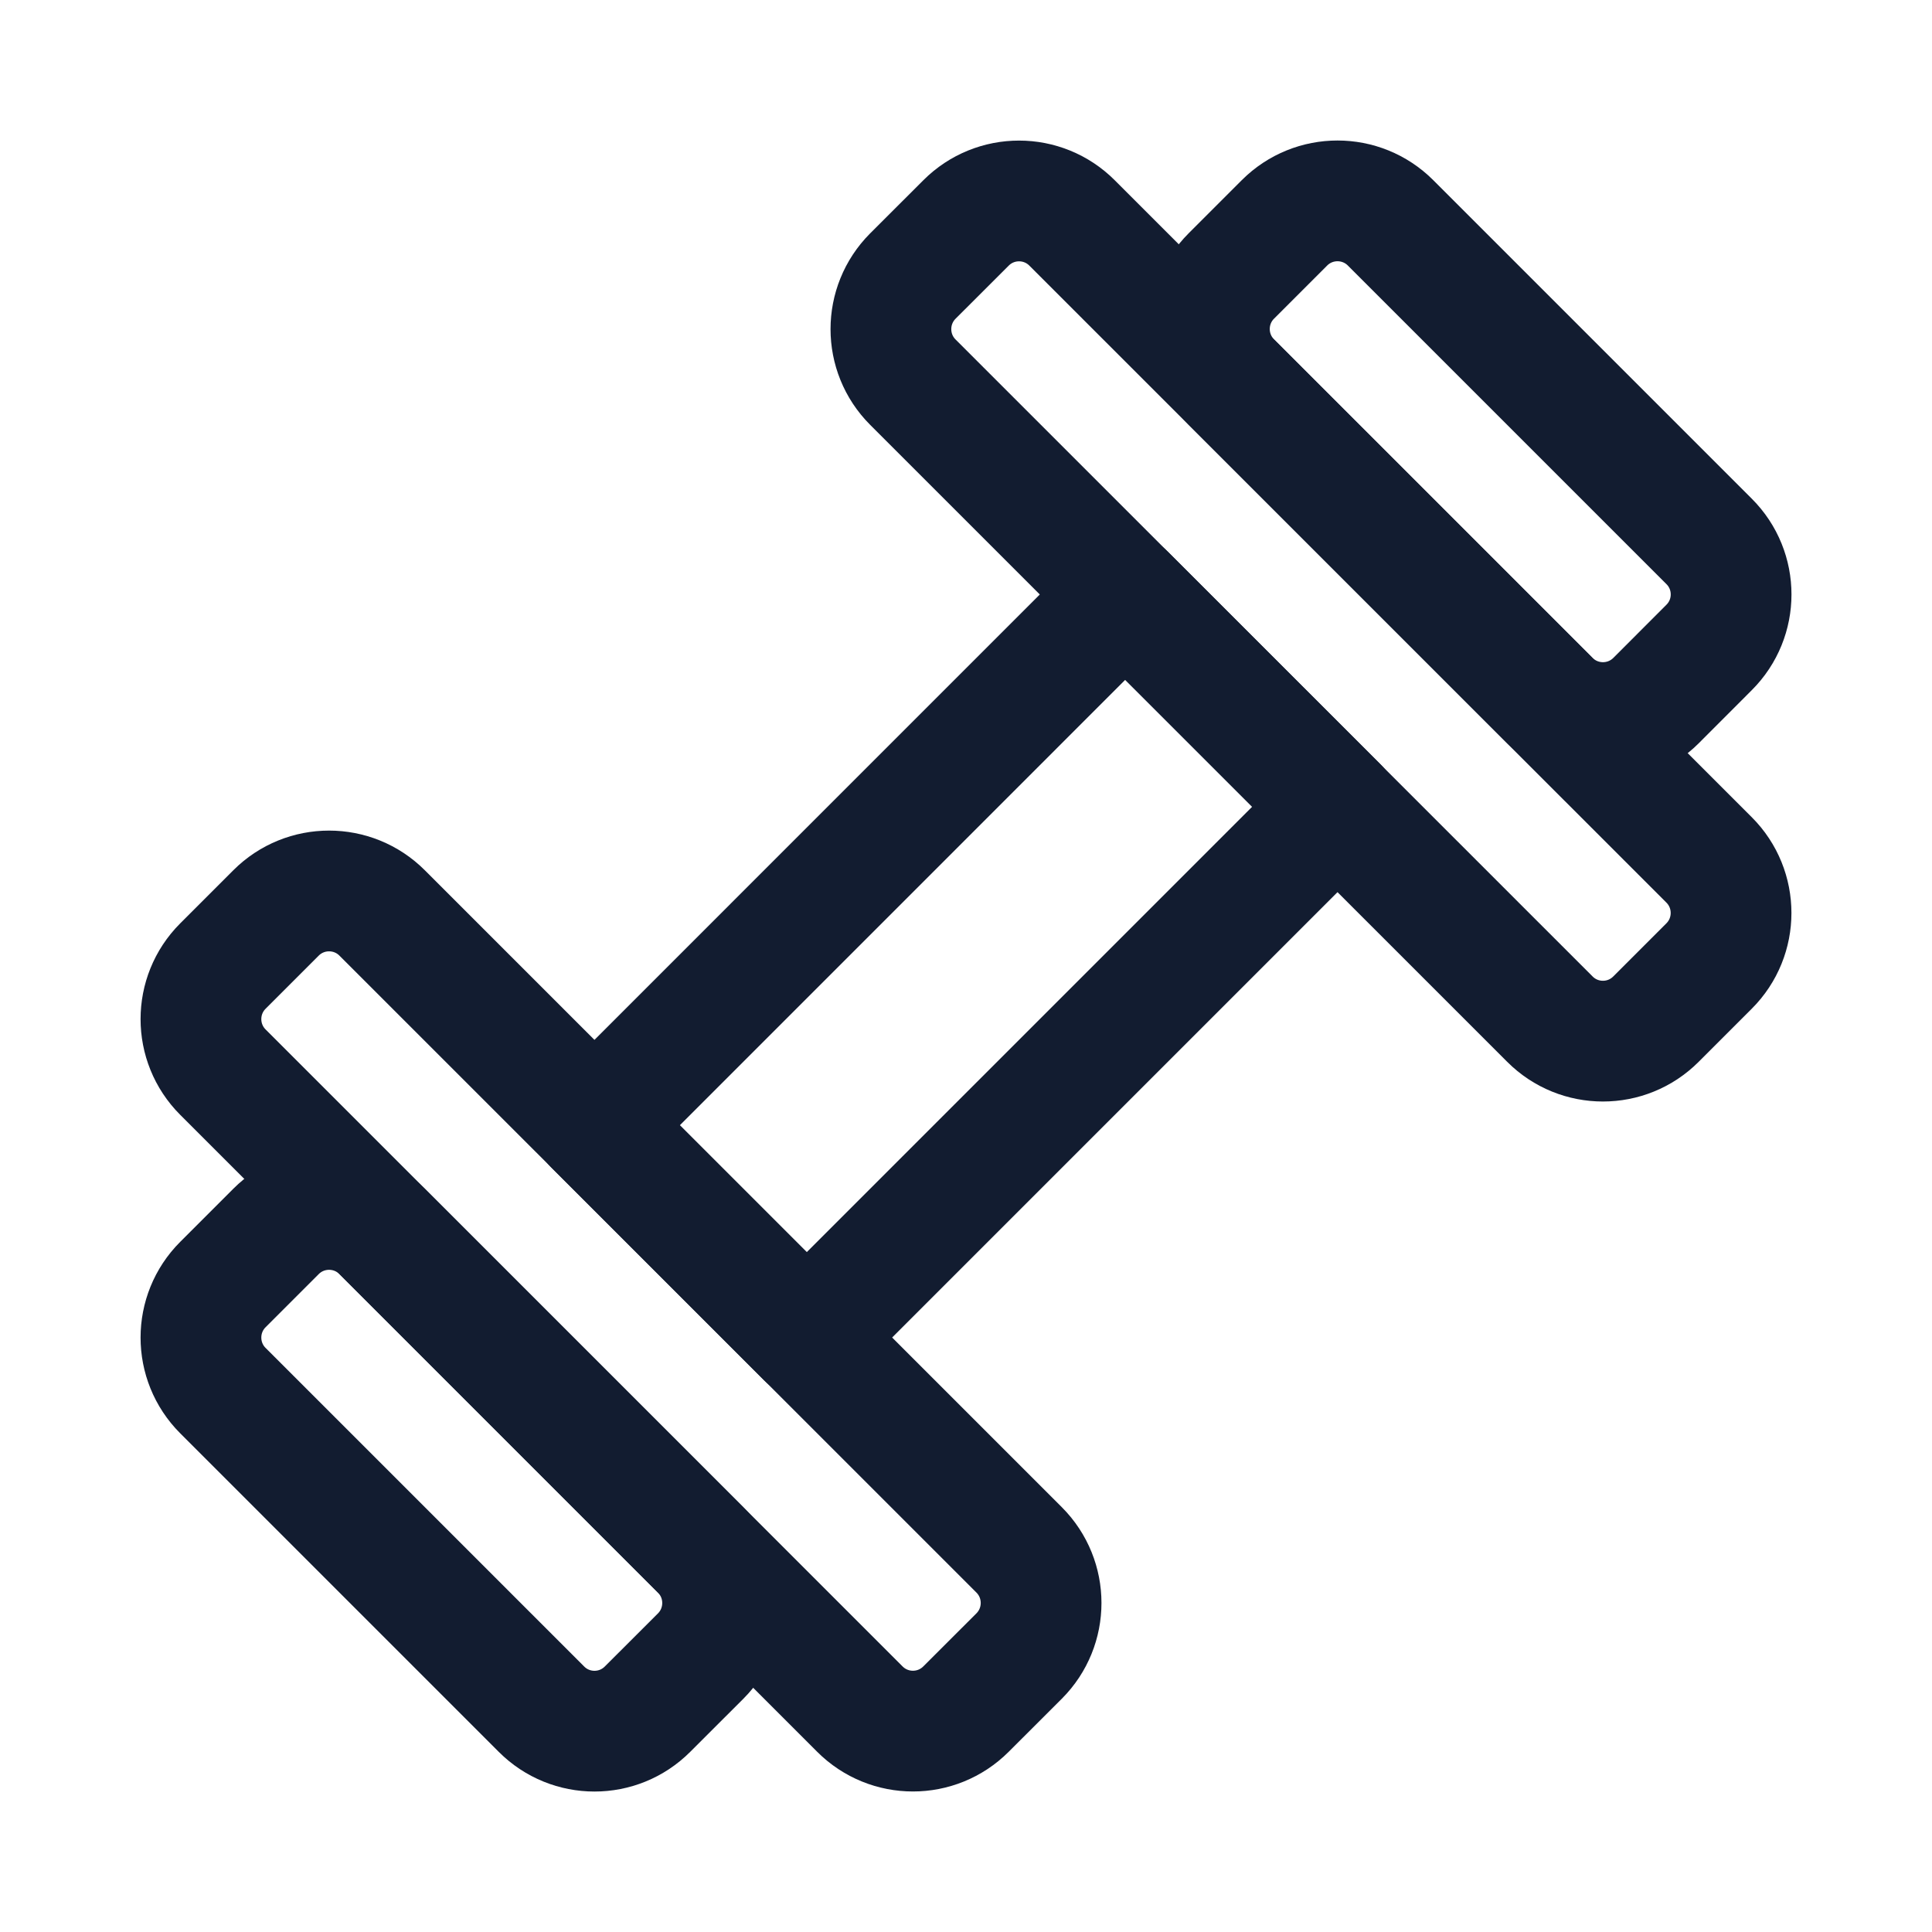
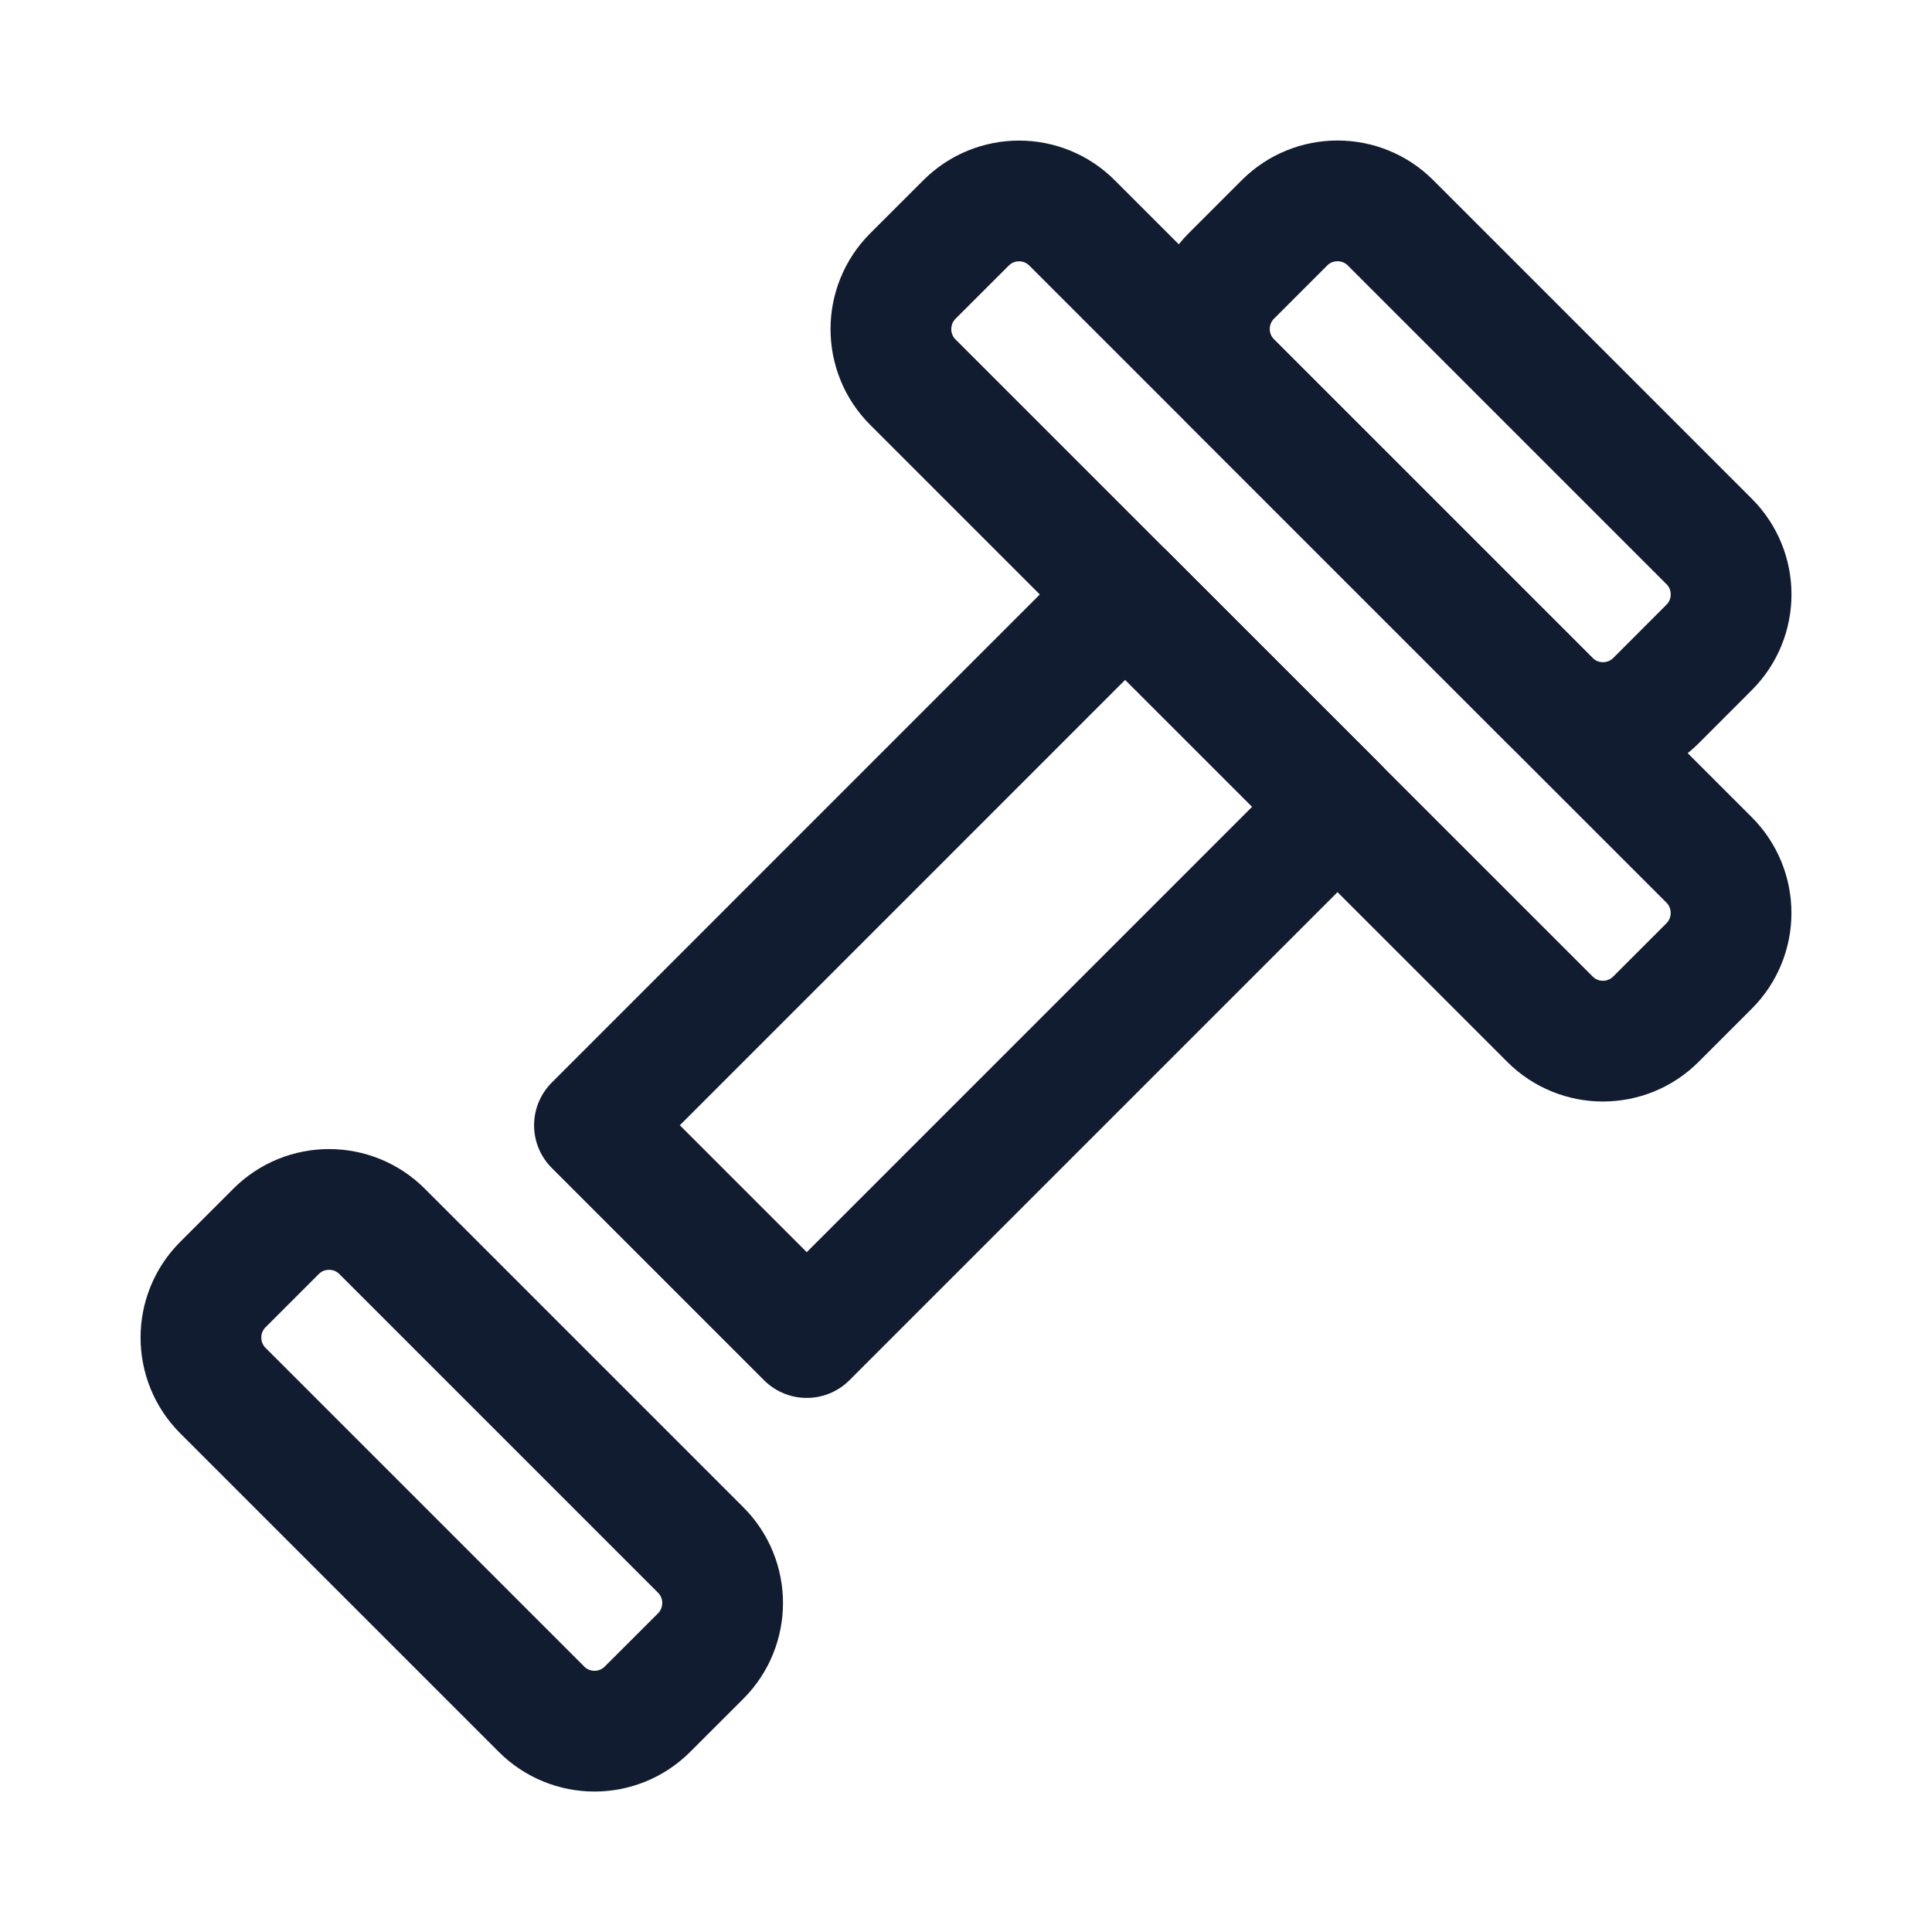
<svg xmlns="http://www.w3.org/2000/svg" width="32" height="32" viewBox="0 0 32 32" fill="none">
  <path fill-rule="evenodd" clip-rule="evenodd" d="M18.637 9.846L22.154 13.362L13.362 22.154L9.846 18.638L18.637 9.846Z" stroke="#121C30" stroke-width="2" stroke-linecap="round" stroke-linejoin="round" />
-   <path fill-rule="evenodd" clip-rule="evenodd" d="M4.572 15.121C5.057 14.636 5.844 14.636 6.329 15.121L16.88 25.671C17.365 26.157 17.365 26.943 16.88 27.429L16 28.308C15.514 28.794 14.728 28.794 14.242 28.308L3.692 17.758C3.207 17.273 3.207 16.486 3.692 16.001L4.572 15.121Z" stroke="#121C30" stroke-width="2" stroke-linecap="round" stroke-linejoin="round" />
  <path fill-rule="evenodd" clip-rule="evenodd" d="M4.572 20.396C5.057 19.911 5.844 19.911 6.329 20.396L11.605 25.672C12.09 26.157 12.09 26.944 11.605 27.43L10.725 28.309C10.24 28.795 9.453 28.795 8.968 28.309L3.692 23.033C3.207 22.548 3.207 21.761 3.692 21.276L4.572 20.396Z" stroke="#121C30" stroke-width="2" stroke-linecap="round" stroke-linejoin="round" />
  <path fill-rule="evenodd" clip-rule="evenodd" d="M27.428 16.88C26.943 17.366 26.156 17.366 25.671 16.88L15.12 6.33C14.635 5.845 14.635 5.058 15.12 4.572L16 3.693C16.485 3.207 17.272 3.207 17.757 3.693L28.308 14.243C28.793 14.728 28.793 15.515 28.308 16L27.428 16.88Z" stroke="#121C30" stroke-width="2" stroke-linecap="round" stroke-linejoin="round" />
  <path fill-rule="evenodd" clip-rule="evenodd" d="M27.429 11.604C26.943 12.089 26.157 12.089 25.671 11.604L20.395 6.328C19.91 5.843 19.91 5.056 20.395 4.571L21.275 3.691C21.76 3.206 22.547 3.206 23.032 3.691L28.308 8.967C28.794 9.452 28.794 10.239 28.308 10.724L27.429 11.604Z" stroke="#121C30" stroke-width="2" stroke-linecap="round" stroke-linejoin="round" />
</svg>